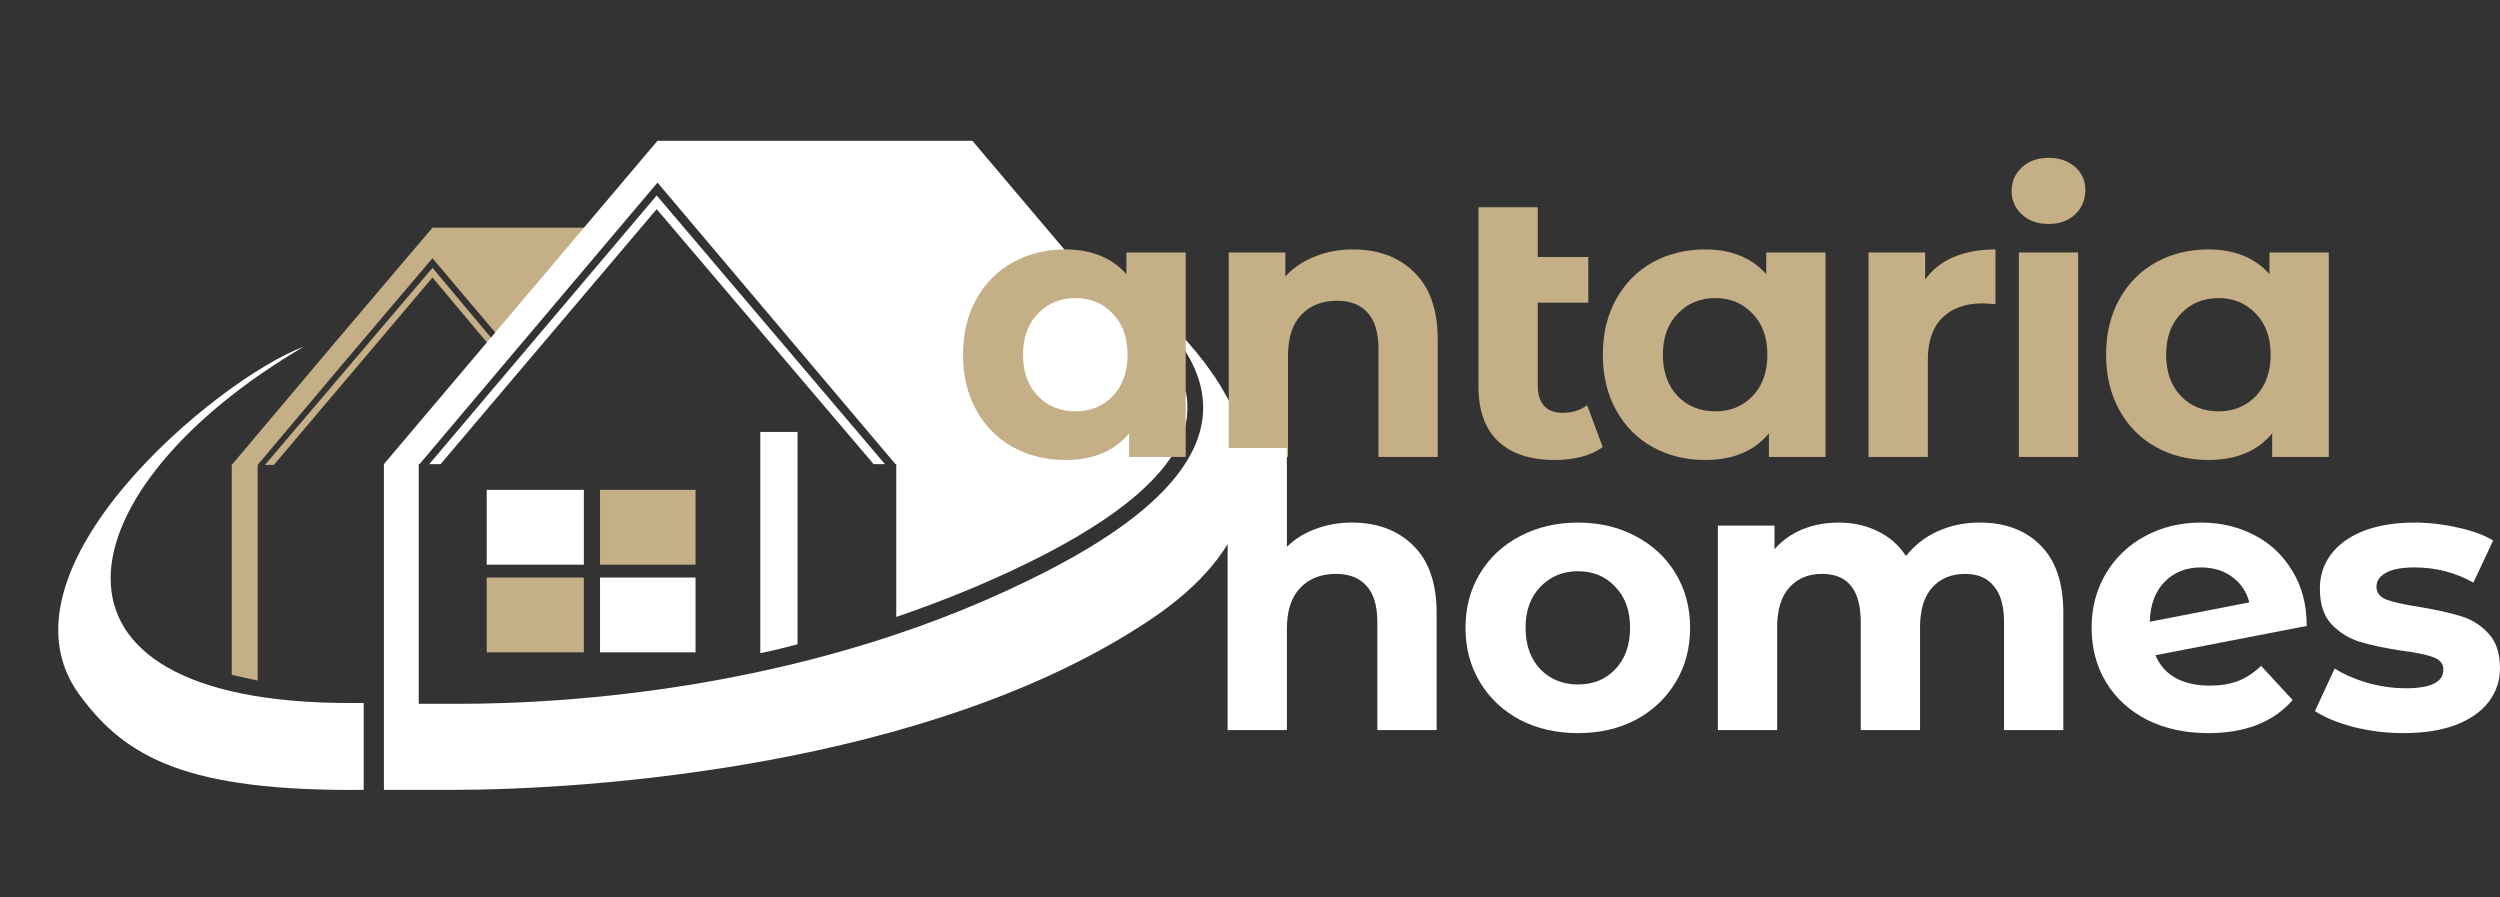
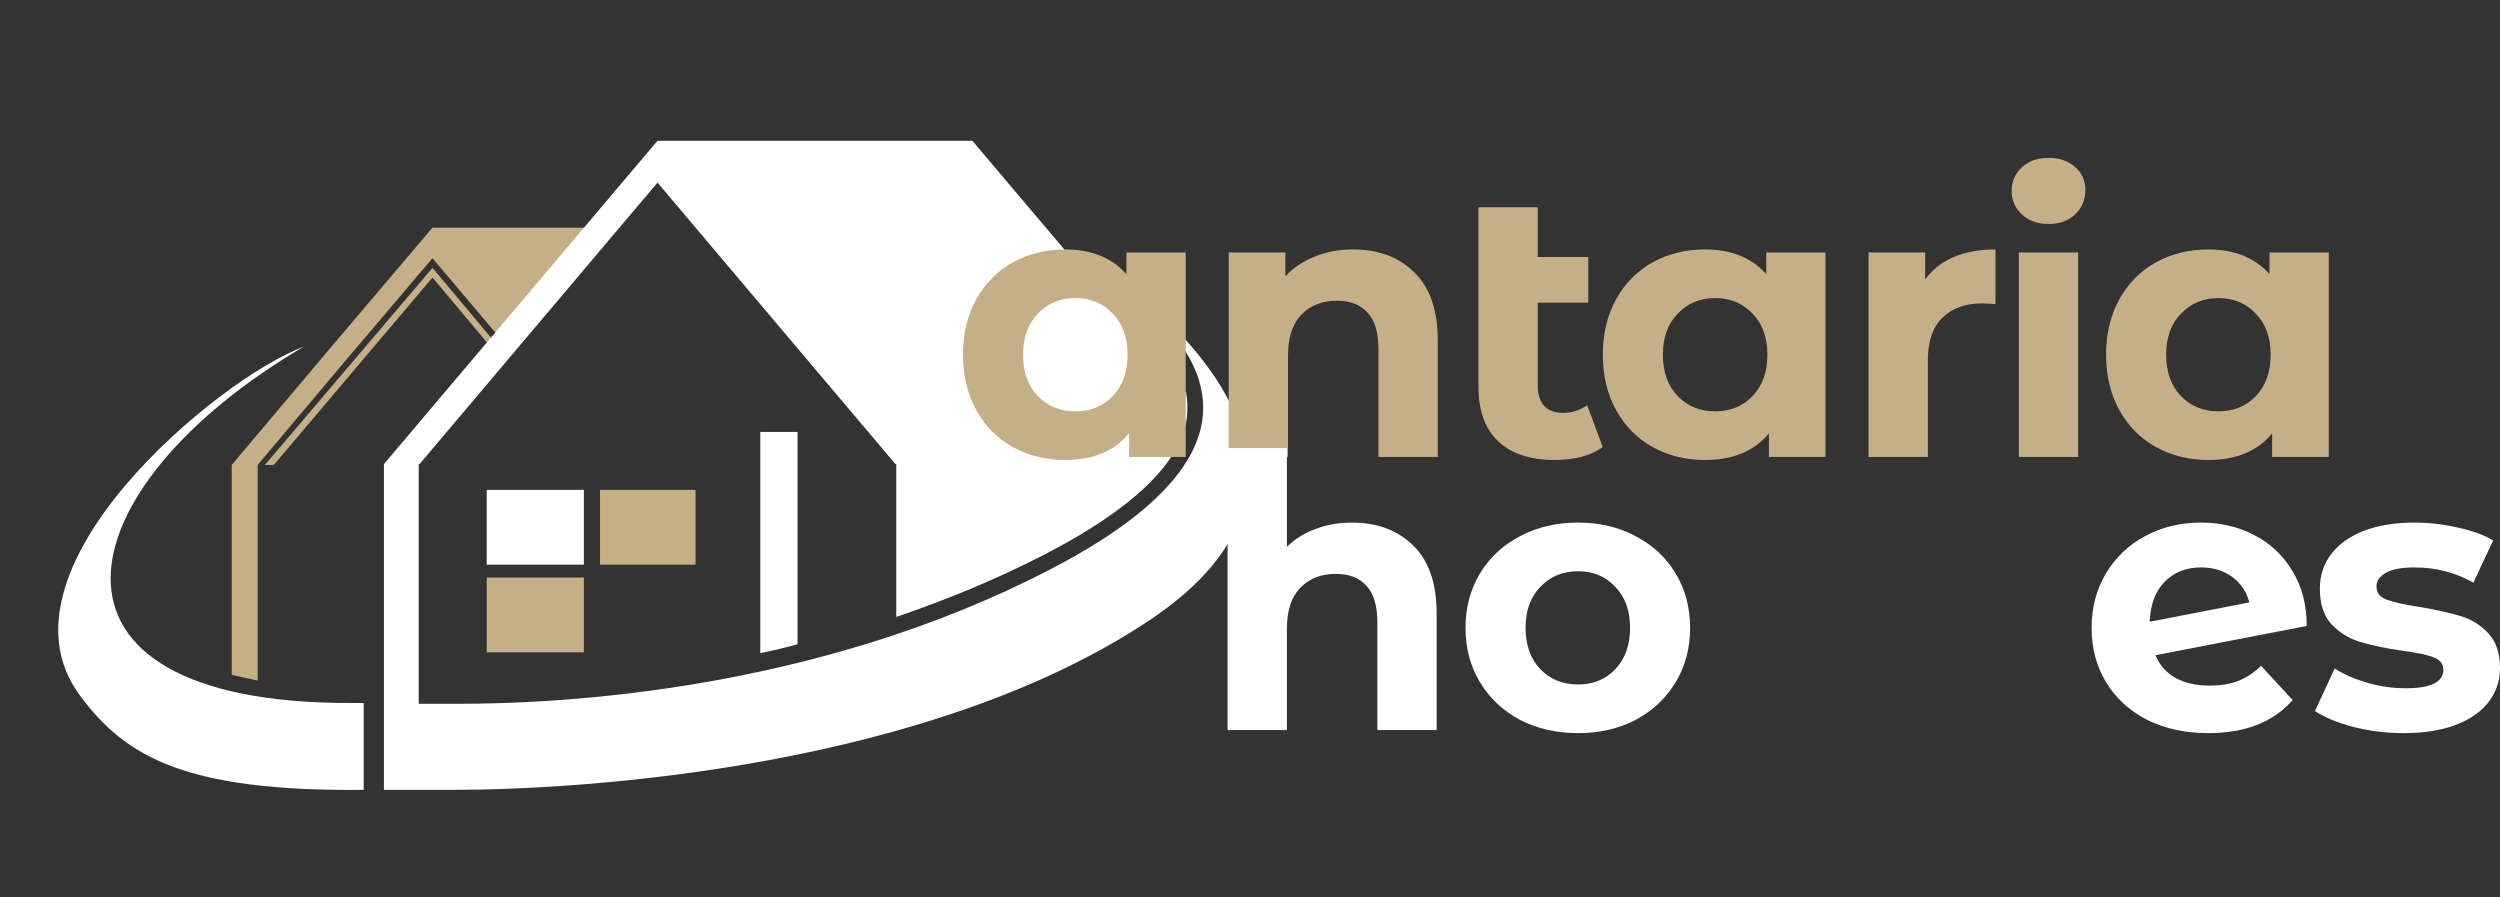
<svg xmlns="http://www.w3.org/2000/svg" width="234" height="84" viewBox="0 0 234 84" fill="none">
  <rect x="0" y="0" width="234" height="84" fill="#333333" stroke="none" />
  <mask id="mask0_1365_259" style="mask-type:luminance" maskUnits="userSpaceOnUse" x="0" y="0" width="123" height="84">
    <path d="M122.866 0H0V83.711H122.866V0Z" fill="white" />
  </mask>
  <g mask="url(#mask0_1365_259)">
    <mask id="mask1_1365_259" style="mask-type:luminance" maskUnits="userSpaceOnUse" x="0" y="0" width="123" height="84">
      <path d="M122.866 0H0V83.711H122.866V0Z" fill="white" />
    </mask>
    <g mask="url(#mask1_1365_259)">
      <mask id="mask2_1365_259" style="mask-type:luminance" maskUnits="userSpaceOnUse" x="0" y="0" width="123" height="84">
        <path d="M122.866 0H0.675V83.036H122.866V0Z" fill="white" />
      </mask>
      <g mask="url(#mask2_1365_259)">
        <mask id="mask3_1365_259" style="mask-type:luminance" maskUnits="userSpaceOnUse" x="0" y="0" width="123" height="84">
          <path d="M122.867 0H0.676V83.036H122.867V0Z" fill="white" />
        </mask>
        <g mask="url(#mask3_1365_259)">
          <path d="M46.92 32.751L40.481 25.071L24.798 43.517H25.631L40.481 25.975L46.542 33.203L46.92 32.751Z" fill="#C5AF86" />
          <path d="M81.164 107.513H80.028V91.777H81.164V107.513ZM100.937 99.682C100.937 104.199 97.226 107.814 92.528 107.814C88.134 107.814 84.498 104.125 84.498 99.608C84.498 95.015 88.134 91.401 92.68 91.401C97.301 91.401 100.937 94.939 100.937 99.682ZM85.71 99.608C85.71 103.447 88.892 106.759 92.604 106.759C96.62 106.759 99.725 103.597 99.725 99.682C99.725 95.692 96.544 92.455 92.68 92.455C88.892 92.455 85.71 95.692 85.71 99.608ZM124.499 107.513V98.779C124.499 96.972 124.424 95.918 123.969 95.015C123.287 93.434 121.62 92.379 119.954 92.379C118.363 92.379 116.772 93.283 116.09 94.638C115.559 95.692 115.332 96.897 115.332 98.854V107.513H114.196V98.779C114.196 96.596 113.893 95.391 113.211 94.337C112.378 93.133 111.014 92.379 109.574 92.379C105.559 92.379 105.029 95.918 105.029 99.08V107.513H103.893V98.478C103.893 95.918 104.196 94.638 105.256 93.434C106.317 92.078 107.908 91.401 109.574 91.401C111.771 91.401 113.741 92.53 114.802 94.638C116.166 92.455 117.908 91.401 120.029 91.401C121.923 91.401 123.666 92.379 124.727 93.885C125.484 95.09 125.712 96.144 125.712 98.854V107.513H124.499ZM128.666 99.608C128.666 95.09 132.379 91.401 136.924 91.401C140.106 91.401 142.758 93.133 144.122 95.918C144.804 97.424 144.955 98.553 144.955 100.059H129.727C130.03 103.823 133.06 106.759 136.849 106.759C139.197 106.759 141.243 105.479 142.379 103.974L143.288 104.652C141.925 106.458 139.576 107.889 136.849 107.889C132.379 107.814 128.666 104.125 128.666 99.608ZM143.894 98.93C143.591 95.466 140.637 92.379 136.924 92.379C133.288 92.379 130.257 95.165 129.878 98.93H143.894ZM155.864 93.283C154.425 92.606 153.668 92.455 152.683 92.455C150.864 92.455 149.273 93.81 149.273 95.466C149.273 96.972 150.031 97.8 152.077 98.629C153.894 99.457 155.031 99.984 155.713 100.736C157.076 102.317 156.698 104.953 155.334 106.308C154.425 107.211 153.137 107.814 151.622 107.814C150.41 107.814 149.121 107.513 147.607 106.684L148.061 105.555C149.046 106.233 150.334 106.759 151.546 106.759C152.38 106.759 153.288 106.609 154.046 105.932C155.865 104.501 155.864 101.941 153.819 100.736C153.668 100.586 152.759 100.21 151.092 99.457C149.046 98.553 148.061 97.424 148.061 95.541C148.061 93.208 150.107 91.476 152.834 91.476C153.894 91.476 155.41 91.853 156.167 92.304L155.864 93.283ZM71.164 40.431V61.135C72.3 60.909 73.512 60.608 74.649 60.307V40.431H71.164ZM45.557 45.851H54.648V52.853H45.557V45.851Z" fill="white" />
          <path d="M56.163 45.851H65.103V52.852H56.163V45.851ZM45.556 54.057H54.648V61.059H45.556V54.057ZM40.48 21.307L31.086 32.374L21.691 43.517V63.167C22.449 63.318 23.282 63.543 24.116 63.694V43.517L32.298 33.804L40.48 24.168L47.602 32.6L57.223 21.307H40.48Z" fill="#C5AF86" />
          <path d="M34.041 65.802H32.904C1.236 65.877 5.934 45.625 28.434 32.449C20.48 35.385 -1.188 53.304 7.449 65.049C11.767 70.921 17.449 74.084 34.041 73.933V65.802Z" fill="white" />
-           <path d="M56.163 54.058H65.103V61.06H56.163V54.058ZM41.238 43.442L61.466 19.576L81.77 43.442H82.83L61.466 18.296L40.177 43.442H41.238Z" fill="white" />
          <path d="M39.268 43.442L50.405 30.266L61.542 17.091L72.678 30.266L83.815 43.442H83.891V57.746C88.513 56.165 93.134 54.283 97.68 51.949C106.014 47.658 110.559 43.291 111.09 39.075C111.165 38.247 111.165 37.494 111.014 36.741L103.816 28.309L91.013 13.176H61.542L48.738 28.309L35.934 43.442V73.933H42.223C55.254 73.933 86.846 71.75 107.377 58.198C128.438 44.345 108.211 28.836 104.726 26.125C106.695 28.836 124.878 39.527 98.286 53.304C76.391 64.673 52.602 65.877 42.904 65.877H39.192V43.442H39.268Z" fill="white" />
        </g>
      </g>
    </g>
  </g>
  <path d="M110.982 23.632V42.769H105.682V40.564C104.307 42.224 102.315 43.054 99.706 43.054C97.904 43.054 96.268 42.651 94.797 41.844C93.351 41.038 92.213 39.888 91.383 38.394C90.553 36.9 90.138 35.169 90.138 33.2C90.138 31.232 90.553 29.501 91.383 28.007C92.213 26.513 93.351 25.363 94.797 24.556C96.268 23.75 97.904 23.347 99.706 23.347C102.149 23.347 104.058 24.118 105.433 25.659V23.632H110.982ZM100.667 38.501C102.066 38.501 103.228 38.026 104.153 37.078C105.078 36.105 105.54 34.813 105.54 33.2C105.54 31.588 105.078 30.307 104.153 29.359C103.228 28.386 102.066 27.9 100.667 27.9C99.244 27.9 98.07 28.386 97.145 29.359C96.22 30.307 95.758 31.588 95.758 33.2C95.758 34.813 96.22 36.105 97.145 37.078C98.07 38.026 99.244 38.501 100.667 38.501Z" fill="#C5AF86" />
  <path d="M126.64 23.347C129.012 23.347 130.921 24.058 132.367 25.481C133.838 26.904 134.573 29.015 134.573 31.813V42.769H129.024V32.667C129.024 31.149 128.692 30.023 128.028 29.288C127.364 28.529 126.403 28.149 125.146 28.149C123.747 28.149 122.633 28.588 121.803 29.465C120.973 30.319 120.558 31.6 120.558 33.307V42.769H115.008V23.632H120.309V25.873C121.044 25.066 121.957 24.45 123.048 24.023C124.138 23.572 125.336 23.347 126.64 23.347Z" fill="#C5AF86" />
  <path d="M150.016 41.844C149.471 42.247 148.795 42.556 147.989 42.769C147.206 42.959 146.388 43.054 145.534 43.054C143.234 43.054 141.467 42.473 140.234 41.311C139.001 40.149 138.384 38.441 138.384 36.188V19.399H143.934V24.058H148.665V28.327H143.934V36.117C143.934 36.923 144.135 37.552 144.538 38.002C144.941 38.429 145.522 38.643 146.281 38.643C147.135 38.643 147.894 38.406 148.558 37.931L150.016 41.844Z" fill="#C5AF86" />
  <path d="M170.87 23.632V42.769H165.57V40.564C164.195 42.224 162.203 43.054 159.594 43.054C157.792 43.054 156.156 42.651 154.685 41.844C153.239 41.038 152.1 39.888 151.27 38.394C150.44 36.9 150.025 35.169 150.025 33.2C150.025 31.232 150.44 29.501 151.27 28.007C152.1 26.513 153.239 25.363 154.685 24.556C156.156 23.75 157.792 23.347 159.594 23.347C162.037 23.347 163.946 24.118 165.321 25.659V23.632H170.87ZM160.555 38.501C161.954 38.501 163.116 38.026 164.041 37.078C164.965 36.105 165.428 34.813 165.428 33.2C165.428 31.588 164.965 30.307 164.041 29.359C163.116 28.386 161.954 27.9 160.555 27.9C159.132 27.9 157.958 28.386 157.033 29.359C156.108 30.307 155.646 31.588 155.646 33.2C155.646 34.813 156.108 36.105 157.033 37.078C157.958 38.026 159.132 38.501 160.555 38.501Z" fill="#C5AF86" />
  <path d="M180.196 26.157C180.86 25.232 181.75 24.533 182.864 24.058C184.002 23.584 185.307 23.347 186.777 23.347V28.469C186.16 28.422 185.745 28.398 185.532 28.398C183.943 28.398 182.698 28.849 181.797 29.75C180.896 30.627 180.445 31.955 180.445 33.734V42.769H174.896V23.632H180.196V26.157Z" fill="#C5AF86" />
  <path d="M188.965 23.632H194.514V42.769H188.965V23.632ZM191.74 20.964C190.72 20.964 189.89 20.667 189.25 20.075C188.609 19.482 188.289 18.747 188.289 17.869C188.289 16.992 188.609 16.257 189.25 15.664C189.89 15.071 190.72 14.774 191.74 14.774C192.759 14.774 193.589 15.059 194.23 15.628C194.87 16.197 195.19 16.909 195.19 17.762C195.19 18.687 194.87 19.458 194.23 20.075C193.589 20.667 192.759 20.964 191.74 20.964Z" fill="#C5AF86" />
  <path d="M217.975 23.632V42.769H212.674V40.564C211.299 42.224 209.307 43.054 206.698 43.054C204.896 43.054 203.26 42.651 201.79 41.844C200.343 41.038 199.205 39.888 198.375 38.394C197.545 36.9 197.13 35.169 197.13 33.2C197.13 31.232 197.545 29.501 198.375 28.007C199.205 26.513 200.343 25.363 201.79 24.556C203.26 23.75 204.896 23.347 206.698 23.347C209.141 23.347 211.05 24.118 212.425 25.659V23.632H217.975ZM207.659 38.501C209.058 38.501 210.22 38.026 211.145 37.078C212.07 36.105 212.532 34.813 212.532 33.2C212.532 31.588 212.07 30.307 211.145 29.359C210.22 28.386 209.058 27.9 207.659 27.9C206.236 27.9 205.062 28.386 204.137 29.359C203.212 30.307 202.75 31.588 202.75 33.2C202.75 34.813 203.212 36.105 204.137 37.078C205.062 38.026 206.236 38.501 207.659 38.501Z" fill="#C5AF86" />
  <path d="M126.536 48.913C128.907 48.913 130.816 49.625 132.263 51.048C133.733 52.471 134.468 54.581 134.468 57.379V68.335H128.919V58.233C128.919 56.715 128.587 55.589 127.923 54.854C127.259 54.095 126.299 53.715 125.042 53.715C123.643 53.715 122.528 54.154 121.698 55.032C120.868 55.885 120.453 57.166 120.453 58.873V68.335H114.904V41.941H120.453V51.19C121.188 50.455 122.078 49.898 123.121 49.518C124.164 49.115 125.303 48.913 126.536 48.913Z" fill="white" />
  <path d="M147.701 68.62C145.686 68.62 143.872 68.205 142.259 67.375C140.67 66.521 139.425 65.347 138.524 63.853C137.623 62.359 137.172 60.664 137.172 58.767C137.172 56.87 137.623 55.174 138.524 53.68C139.425 52.186 140.67 51.024 142.259 50.194C143.872 49.34 145.686 48.913 147.701 48.913C149.717 48.913 151.519 49.34 153.108 50.194C154.697 51.024 155.942 52.186 156.843 53.68C157.744 55.174 158.195 56.87 158.195 58.767C158.195 60.664 157.744 62.359 156.843 63.853C155.942 65.347 154.697 66.521 153.108 67.375C151.519 68.205 149.717 68.62 147.701 68.62ZM147.701 64.067C149.124 64.067 150.286 63.593 151.187 62.644C152.112 61.672 152.575 60.379 152.575 58.767C152.575 57.154 152.112 55.873 151.187 54.925C150.286 53.953 149.124 53.467 147.701 53.467C146.279 53.467 145.105 53.953 144.18 54.925C143.255 55.873 142.793 57.154 142.793 58.767C142.793 60.379 143.255 61.672 144.18 62.644C145.105 63.593 146.279 64.067 147.701 64.067Z" fill="white" />
-   <path d="M185.301 48.913C187.696 48.913 189.593 49.625 190.993 51.048C192.415 52.447 193.127 54.557 193.127 57.379V68.335H187.578V58.233C187.578 56.715 187.258 55.589 186.617 54.854C186.001 54.095 185.111 53.715 183.949 53.715C182.645 53.715 181.614 54.142 180.855 54.996C180.096 55.826 179.716 57.071 179.716 58.731V68.335H174.167V58.233C174.167 55.221 172.958 53.715 170.539 53.715C169.258 53.715 168.239 54.142 167.48 54.996C166.721 55.826 166.342 57.071 166.342 58.731V68.335H160.792V49.198H166.093V51.403C166.804 50.597 167.67 49.98 168.689 49.554C169.733 49.127 170.871 48.913 172.104 48.913C173.456 48.913 174.677 49.186 175.768 49.731C176.859 50.253 177.736 51.024 178.4 52.044C179.183 51.048 180.167 50.277 181.353 49.731C182.562 49.186 183.878 48.913 185.301 48.913Z" fill="white" />
  <path d="M206.837 64.174C207.833 64.174 208.711 64.031 209.47 63.747C210.252 63.438 210.976 62.964 211.64 62.324L214.592 65.525C212.79 67.588 210.157 68.62 206.695 68.62C204.537 68.62 202.628 68.205 200.968 67.375C199.308 66.521 198.028 65.347 197.126 63.853C196.225 62.359 195.775 60.664 195.775 58.767C195.775 56.893 196.213 55.209 197.091 53.715C197.992 52.198 199.213 51.024 200.755 50.194C202.32 49.34 204.075 48.913 206.019 48.913C207.845 48.913 209.505 49.305 210.999 50.087C212.493 50.846 213.679 51.961 214.556 53.431C215.458 54.877 215.908 56.597 215.908 58.589L201.751 61.328C202.154 62.276 202.782 62.988 203.636 63.462C204.513 63.936 205.581 64.174 206.837 64.174ZM206.019 53.111C204.62 53.111 203.482 53.561 202.604 54.462C201.727 55.364 201.265 56.609 201.217 58.197L210.537 56.383C210.276 55.387 209.742 54.593 208.936 54C208.13 53.407 207.158 53.111 206.019 53.111Z" fill="white" />
  <path d="M224.965 68.62C223.376 68.62 221.823 68.43 220.305 68.051C218.787 67.648 217.578 67.15 216.677 66.557L218.527 62.573C219.38 63.118 220.412 63.569 221.621 63.925C222.831 64.257 224.016 64.422 225.178 64.422C227.526 64.422 228.7 63.842 228.7 62.679C228.7 62.134 228.38 61.743 227.74 61.506C227.099 61.269 226.115 61.067 224.787 60.901C223.222 60.664 221.93 60.391 220.91 60.083C219.89 59.775 219.001 59.229 218.242 58.447C217.507 57.664 217.139 56.549 217.139 55.103C217.139 53.893 217.483 52.826 218.171 51.901C218.882 50.953 219.902 50.218 221.23 49.696C222.582 49.174 224.171 48.913 225.997 48.913C227.348 48.913 228.688 49.068 230.016 49.376C231.368 49.66 232.482 50.063 233.36 50.585L231.51 54.534C229.826 53.585 227.989 53.111 225.997 53.111C224.811 53.111 223.922 53.277 223.329 53.609C222.736 53.941 222.439 54.368 222.439 54.889C222.439 55.482 222.76 55.897 223.4 56.134C224.04 56.371 225.06 56.597 226.459 56.81C228.024 57.071 229.305 57.356 230.301 57.664C231.297 57.949 232.162 58.482 232.897 59.265C233.633 60.047 234 61.138 234 62.537C234 63.723 233.644 64.778 232.933 65.703C232.222 66.628 231.178 67.351 229.803 67.873C228.451 68.371 226.838 68.62 224.965 68.62Z" fill="white" />
</svg>